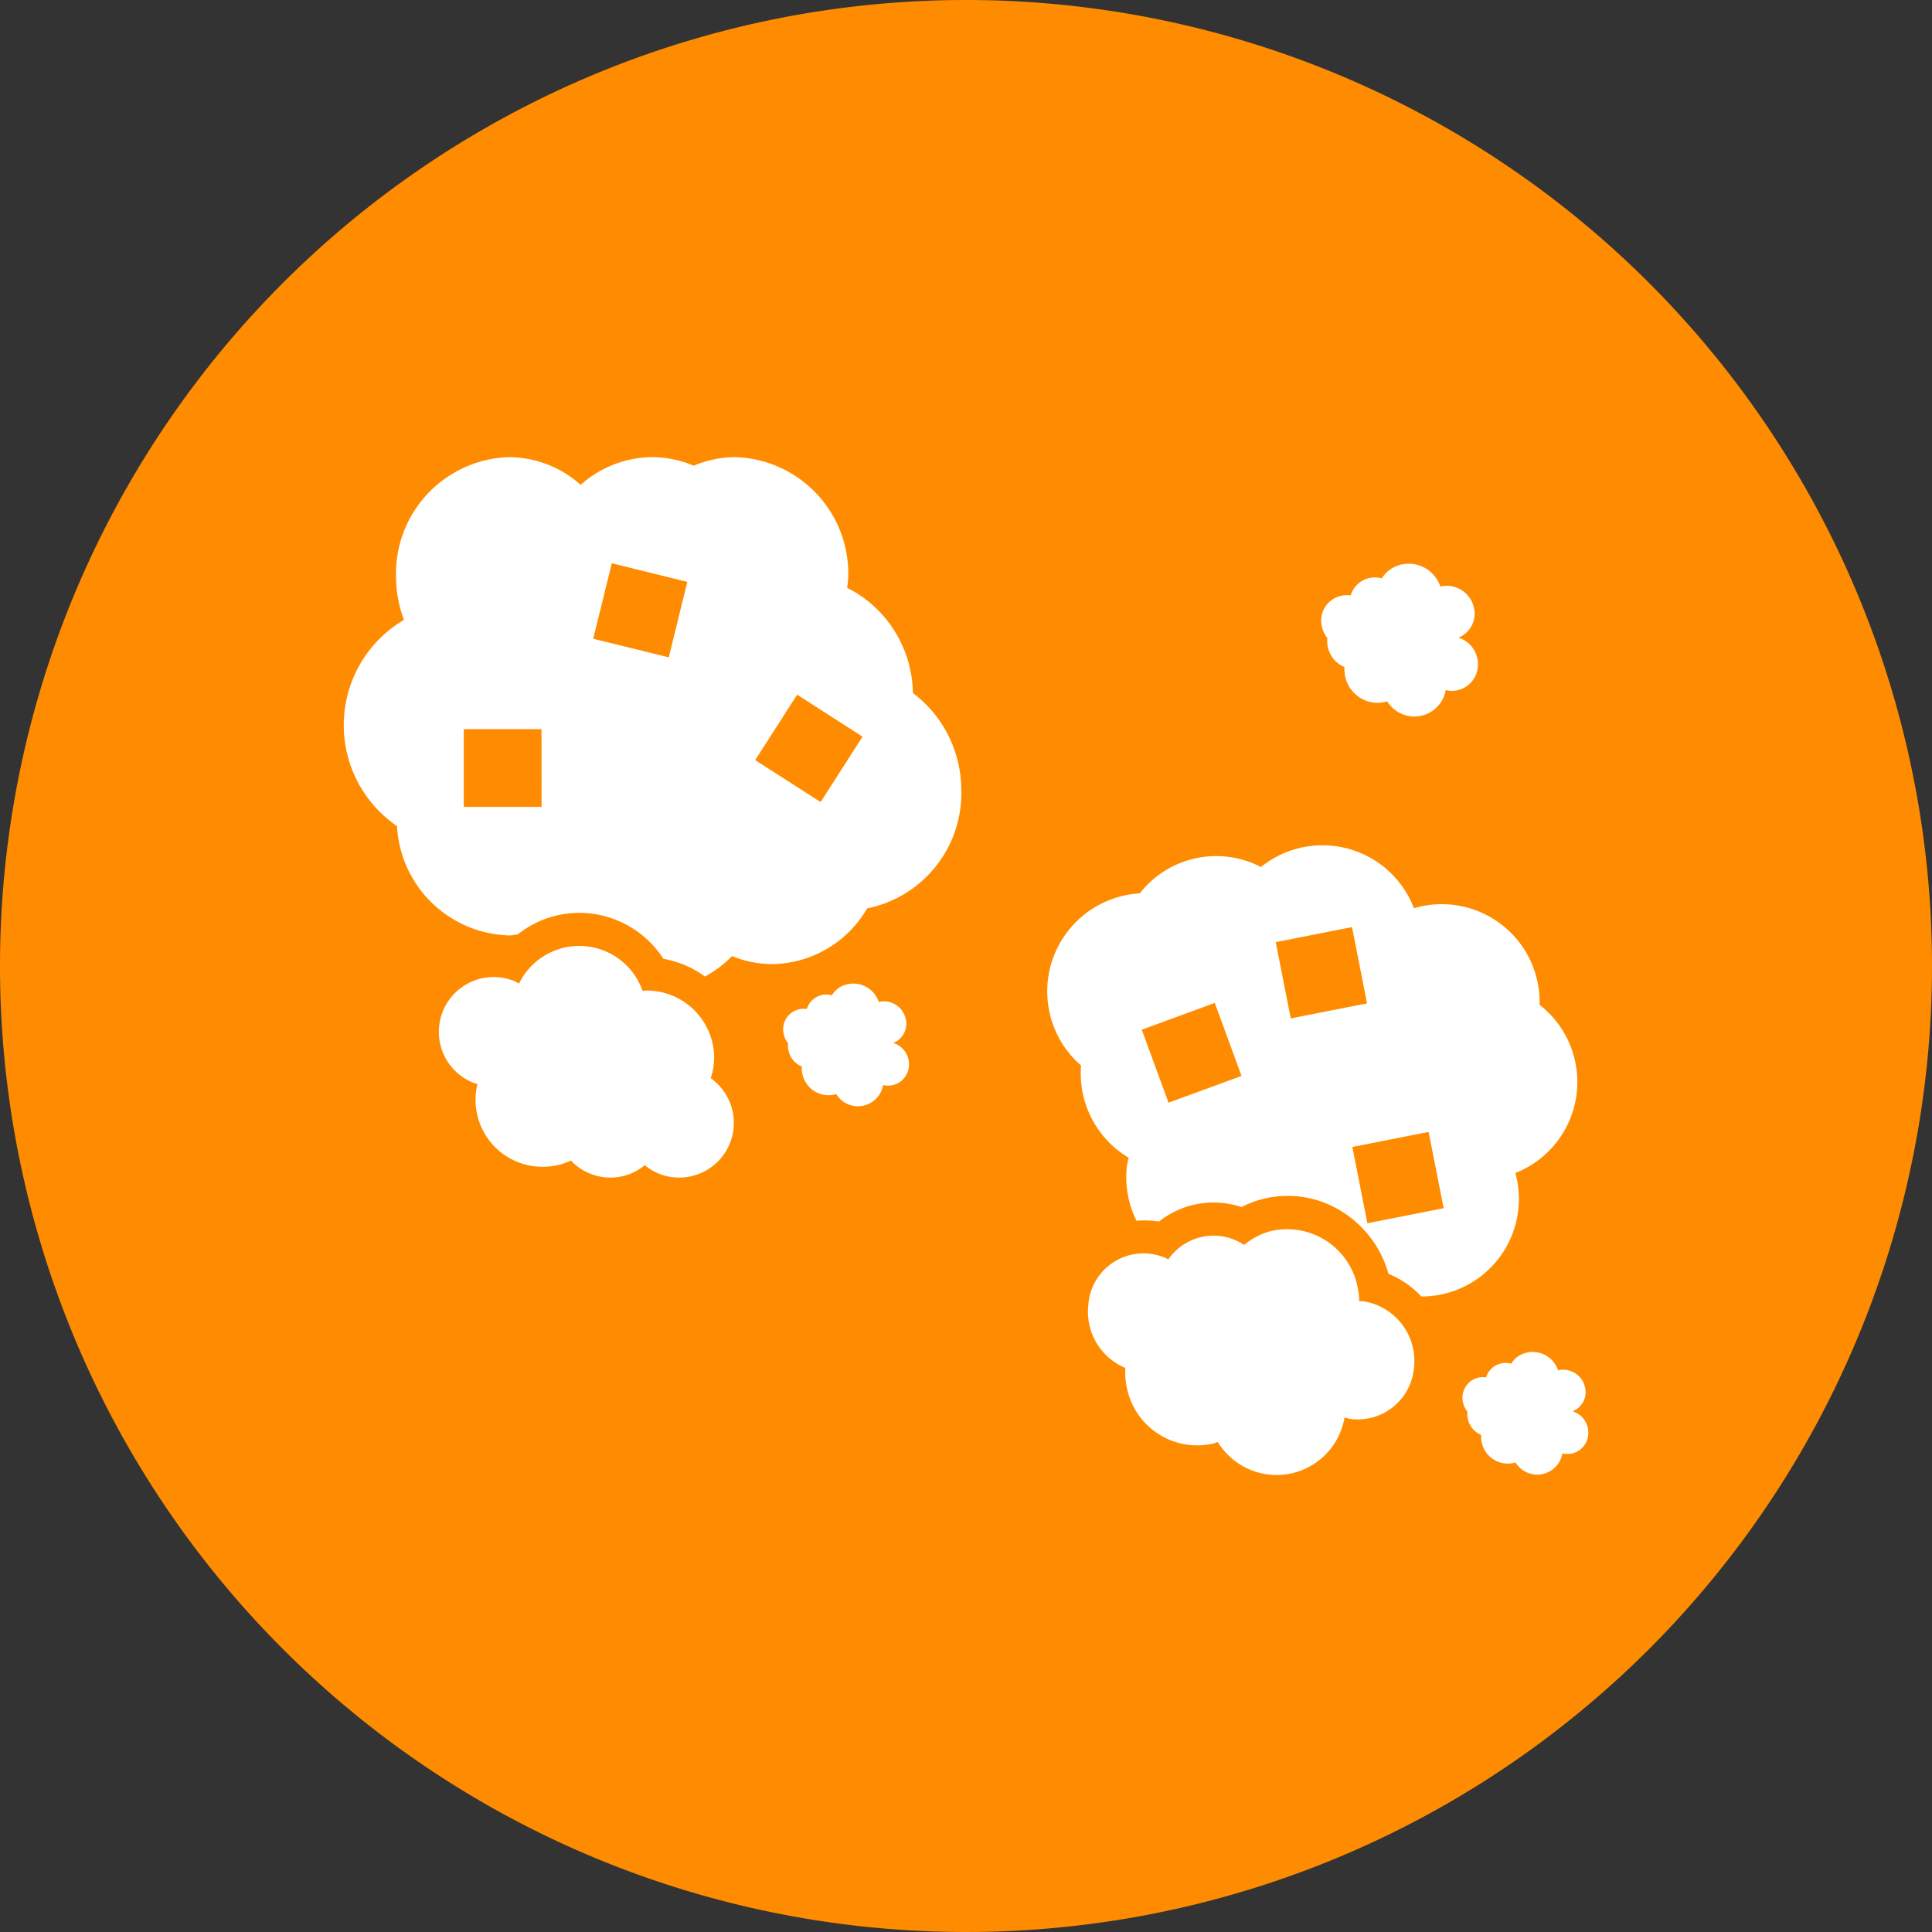
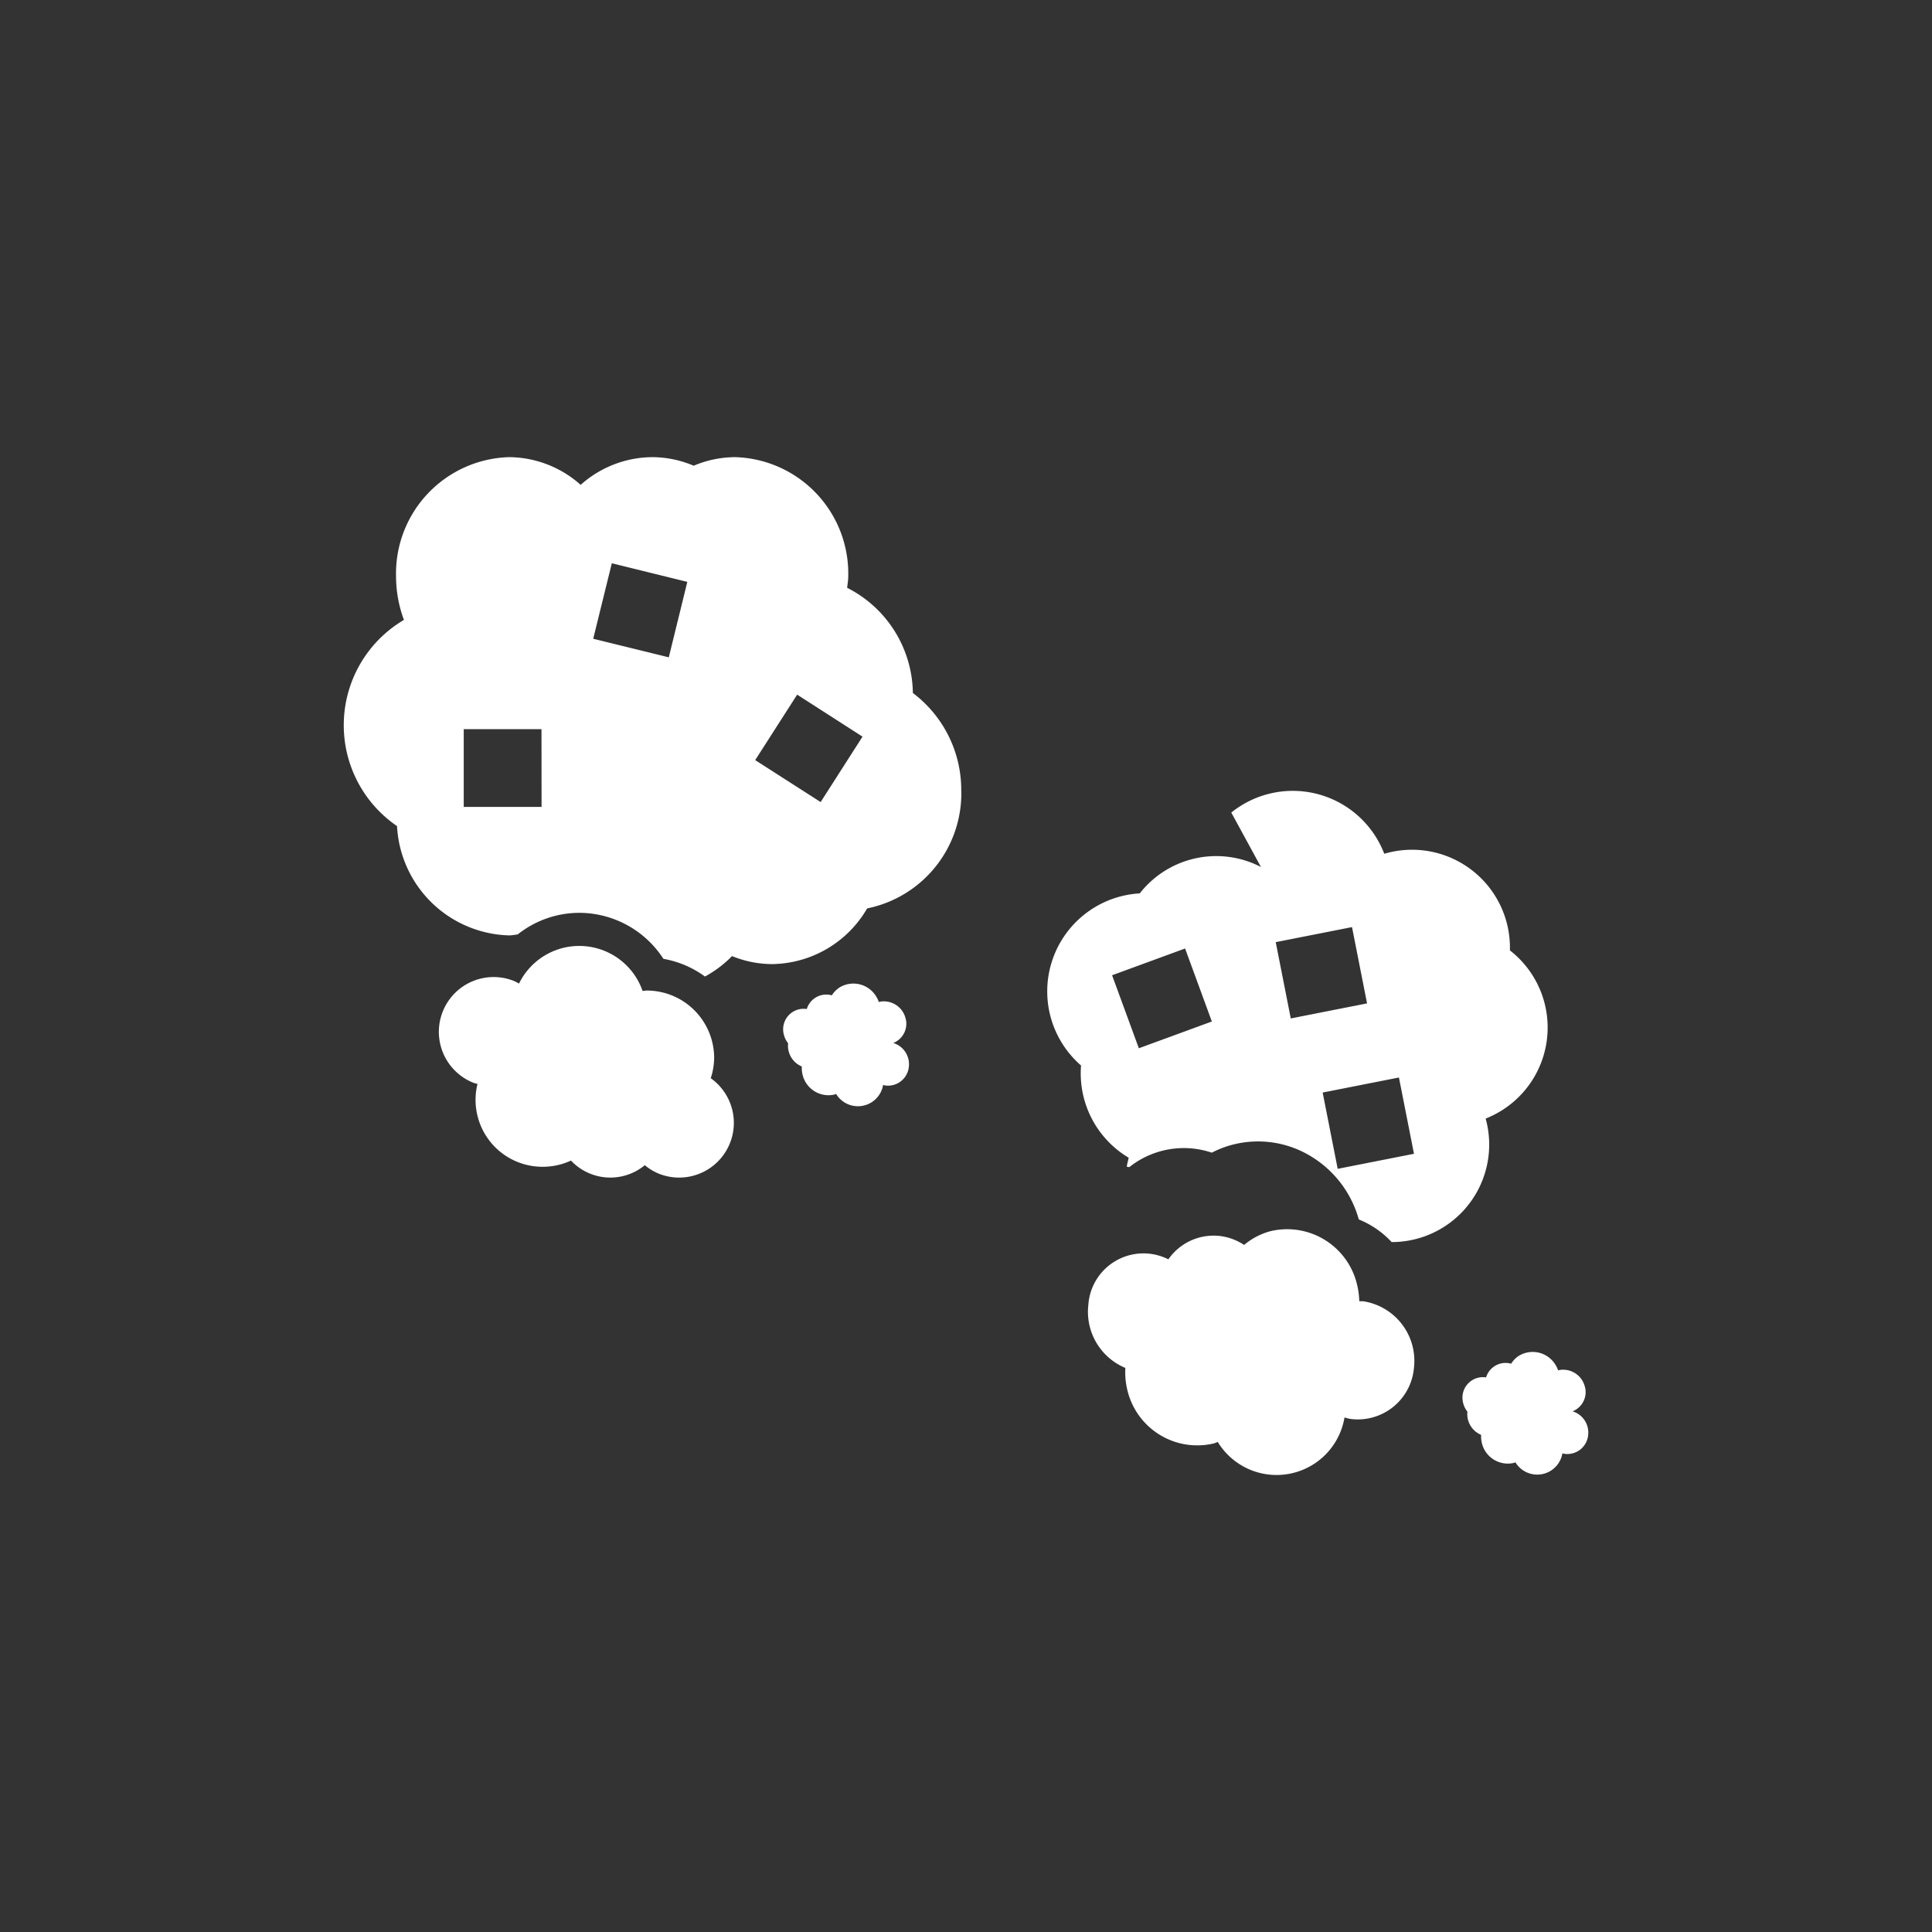
<svg xmlns="http://www.w3.org/2000/svg" width="150" height="150" viewBox="0 0 150 150">
  <rect x="0" y="0" width="150" height="150" fill="#333333" stroke="none" />
  <defs>
    <clipPath id="clip-path">
      <rect id="長方形_25224" data-name="長方形 25224" width="96.621" height="79.014" fill="#fff" />
    </clipPath>
  </defs>
  <g id="グループ_22476" data-name="グループ 22476" transform="translate(-360 -1042)">
-     <path id="パス_33692" data-name="パス 33692" d="M75,0A75,75,0,1,1,0,75,75,75,0,0,1,75,0Z" transform="translate(360 1042)" fill="#ff8c00" />
    <g id="グループ_22478" data-name="グループ 22478" transform="translate(386.69 1077.493)">
      <g id="グループ_22477" data-name="グループ 22477" clip-path="url(#clip-path)">
        <path id="パス_33693" data-name="パス 33693" d="M47.941,25.91a9.424,9.424,0,0,0-3.757-7.6,9.284,9.284,0,0,0-5.1-8.165c.026-.289.082-.568.082-.864A9.04,9.04,0,0,0,30.388,0a8.309,8.309,0,0,0-3.22.665A8.309,8.309,0,0,0,23.948,0a8.418,8.418,0,0,0-5.556,2.152A8.418,8.418,0,0,0,12.836,0,9.04,9.04,0,0,0,4.059,9.283a9.689,9.689,0,0,0,.613,3.353,9.487,9.487,0,0,0-.537,16.008,8.961,8.961,0,0,0,8.7,8.487c.227,0,.441-.052.664-.071a7.7,7.7,0,0,1,4.782-1.681,7.8,7.8,0,0,1,6.536,3.571,7.732,7.732,0,0,1,3.227,1.375,8.83,8.83,0,0,0,2.1-1.588,8.293,8.293,0,0,0,3.091.622,8.653,8.653,0,0,0,7.4-4.323,9.128,9.128,0,0,0,7.312-9.127m-32.59,1.247H9.314V21.121h6.037Zm9.878-11.614L19.367,14.1l1.444-5.861,5.862,1.445Zm11.79,11.237-5.082-3.258,3.258-5.082L40.276,21.7Z" transform="translate(0 0)" fill="#fff" />
-         <path id="パス_33694" data-name="パス 33694" d="M317.7,167.834a7.536,7.536,0,0,0-9.409,2.048,7.62,7.62,0,0,0-4.559,13.362,7.623,7.623,0,0,0,3.7,7.163c-.048.234-.122.457-.148.7a7.588,7.588,0,0,0,.758,4.195,6.872,6.872,0,0,1,1.547.031c.065.009.128.019.193.03a6.8,6.8,0,0,1,6.408-1.124,7.632,7.632,0,0,1,1.625-.623,7.88,7.88,0,0,1,6.148.953,8.322,8.322,0,0,1,3.638,4.854,7.089,7.089,0,0,1,2.55,1.757,7.568,7.568,0,0,0,7.3-9.589,7.592,7.592,0,0,0,1.882-13.058,7.6,7.6,0,0,0-9.754-7.5,7.607,7.607,0,0,0-11.877-3.2m-7.177,18.3-2.078-5.668,5.668-2.078,2.078,5.668Zm20.193,2.27,1.168,5.923-5.923,1.168-1.167-5.923ZM324.77,172.5l1.168,5.923-5.923,1.168-1.168-5.923Z" transform="translate(-246.49 -136.013)" fill="#fff" />
+         <path id="パス_33694" data-name="パス 33694" d="M317.7,167.834a7.536,7.536,0,0,0-9.409,2.048,7.62,7.62,0,0,0-4.559,13.362,7.623,7.623,0,0,0,3.7,7.163c-.048.234-.122.457-.148.7c.065.009.128.019.193.03a6.8,6.8,0,0,1,6.408-1.124,7.632,7.632,0,0,1,1.625-.623,7.88,7.88,0,0,1,6.148.953,8.322,8.322,0,0,1,3.638,4.854,7.089,7.089,0,0,1,2.55,1.757,7.568,7.568,0,0,0,7.3-9.589,7.592,7.592,0,0,0,1.882-13.058,7.6,7.6,0,0,0-9.754-7.5,7.607,7.607,0,0,0-11.877-3.2m-7.177,18.3-2.078-5.668,5.668-2.078,2.078,5.668Zm20.193,2.27,1.168,5.923-5.923,1.168-1.167-5.923ZM324.77,172.5l1.168,5.923-5.923,1.168-1.168-5.923Z" transform="translate(-246.49 -136.013)" fill="#fff" />
        <path id="パス_33695" data-name="パス 33695" d="M48.781,226.365a5.2,5.2,0,0,0,2.17-.483,4.2,4.2,0,0,0,5.732.359,4.211,4.211,0,0,0,1.093.661,4.248,4.248,0,0,0,4.026-7.414,5.179,5.179,0,0,0,.266-1.569,5.238,5.238,0,0,0-5.238-5.238c-.11,0-.212.026-.319.032a5.205,5.205,0,0,0-9.594-.572,4.142,4.142,0,0,0-.4-.207,4.254,4.254,0,1,0-3.138,7.909c.1.041.21.057.314.09a5.194,5.194,0,0,0,5.088,6.431" transform="translate(-33.311 -171.269)" fill="#fff" />
        <path id="パス_33696" data-name="パス 33696" d="M339.591,335.972a5.877,5.877,0,0,0-.172-1.294,5.576,5.576,0,0,0-6.705-4.145,5.241,5.241,0,0,0-2.06,1.072,4.4,4.4,0,0,0-1.789-.683,4.276,4.276,0,0,0-4.094,1.8,4.289,4.289,0,0,0-6.213,3.532,4.721,4.721,0,0,0,2.873,4.9,5.84,5.84,0,0,0,.156,1.719,5.576,5.576,0,0,0,6.705,4.145c.11-.028.207-.082.314-.117A5.347,5.347,0,0,0,338.446,345a4.254,4.254,0,0,0,.459.114,4.379,4.379,0,0,0,4.931-3.943,4.683,4.683,0,0,0-3.9-5.187c-.116-.016-.227-.005-.342-.012" transform="translate(-260.749 -270.441)" fill="#fff" />
-         <path id="パス_33697" data-name="パス 33697" d="M430.3,49.048a2.164,2.164,0,0,0-2.454-1.723c-.053.009-.1.03-.152.043a2.726,2.726,0,0,0-.26-.544,2.576,2.576,0,0,0-3.537-.866,2.418,2.418,0,0,0-.753.764,2.031,2.031,0,0,0-.883-.045,1.975,1.975,0,0,0-1.543,1.372,1.982,1.982,0,0,0-2.227,2.437,2.149,2.149,0,0,0,.422.872,2.179,2.179,0,0,0,1.326,2.249,2.7,2.7,0,0,0,.072.794,2.575,2.575,0,0,0,3.1,1.914c.051-.013.1-.038.145-.054a2.47,2.47,0,0,0,4.546-.874,1.952,1.952,0,0,0,.212.052,2.023,2.023,0,0,0,2.277-1.822,2.148,2.148,0,0,0-1.507-2.29,2.006,2.006,0,0,0,1.218-2.281" transform="translate(-342.546 -37.311)" fill="#fff" />
        <path id="パス_33698" data-name="パス 33698" d="M488.379,385.771a1.737,1.737,0,0,0-1.97-1.384c-.042.007-.081.024-.122.035a2.192,2.192,0,0,0-.209-.437,2.068,2.068,0,0,0-2.84-.7,1.945,1.945,0,0,0-.6.614,1.631,1.631,0,0,0-.709-.036,1.586,1.586,0,0,0-1.239,1.1,1.591,1.591,0,0,0-1.788,1.957,1.725,1.725,0,0,0,.339.7,1.75,1.75,0,0,0,1.065,1.806,2.166,2.166,0,0,0,.058.637,2.068,2.068,0,0,0,2.487,1.537c.041-.011.077-.03.116-.043a1.983,1.983,0,0,0,3.65-.7,1.6,1.6,0,0,0,.17.042,1.624,1.624,0,0,0,1.829-1.463,1.725,1.725,0,0,0-1.21-1.839,1.61,1.61,0,0,0,.978-1.831" transform="translate(-392.001 -313.515)" fill="#fff" />
        <path id="パス_33699" data-name="パス 33699" d="M197.62,228.105a1.737,1.737,0,0,0-1.97-1.384c-.043.007-.081.024-.122.035a2.187,2.187,0,0,0-.209-.437,2.068,2.068,0,0,0-2.84-.7,1.942,1.942,0,0,0-.6.614,1.633,1.633,0,0,0-.709-.036,1.586,1.586,0,0,0-1.239,1.1,1.591,1.591,0,0,0-1.788,1.957,1.727,1.727,0,0,0,.339.7,1.75,1.75,0,0,0,1.065,1.806,2.168,2.168,0,0,0,.058.637,2.068,2.068,0,0,0,2.487,1.537c.041-.01.077-.03.116-.043a1.983,1.983,0,0,0,3.65-.7,1.554,1.554,0,0,0,.17.042,1.624,1.624,0,0,0,1.829-1.462,1.725,1.725,0,0,0-1.21-1.839,1.61,1.61,0,0,0,.978-1.831" transform="translate(-153.983 -184.449)" fill="#fff" />
      </g>
    </g>
  </g>
</svg>